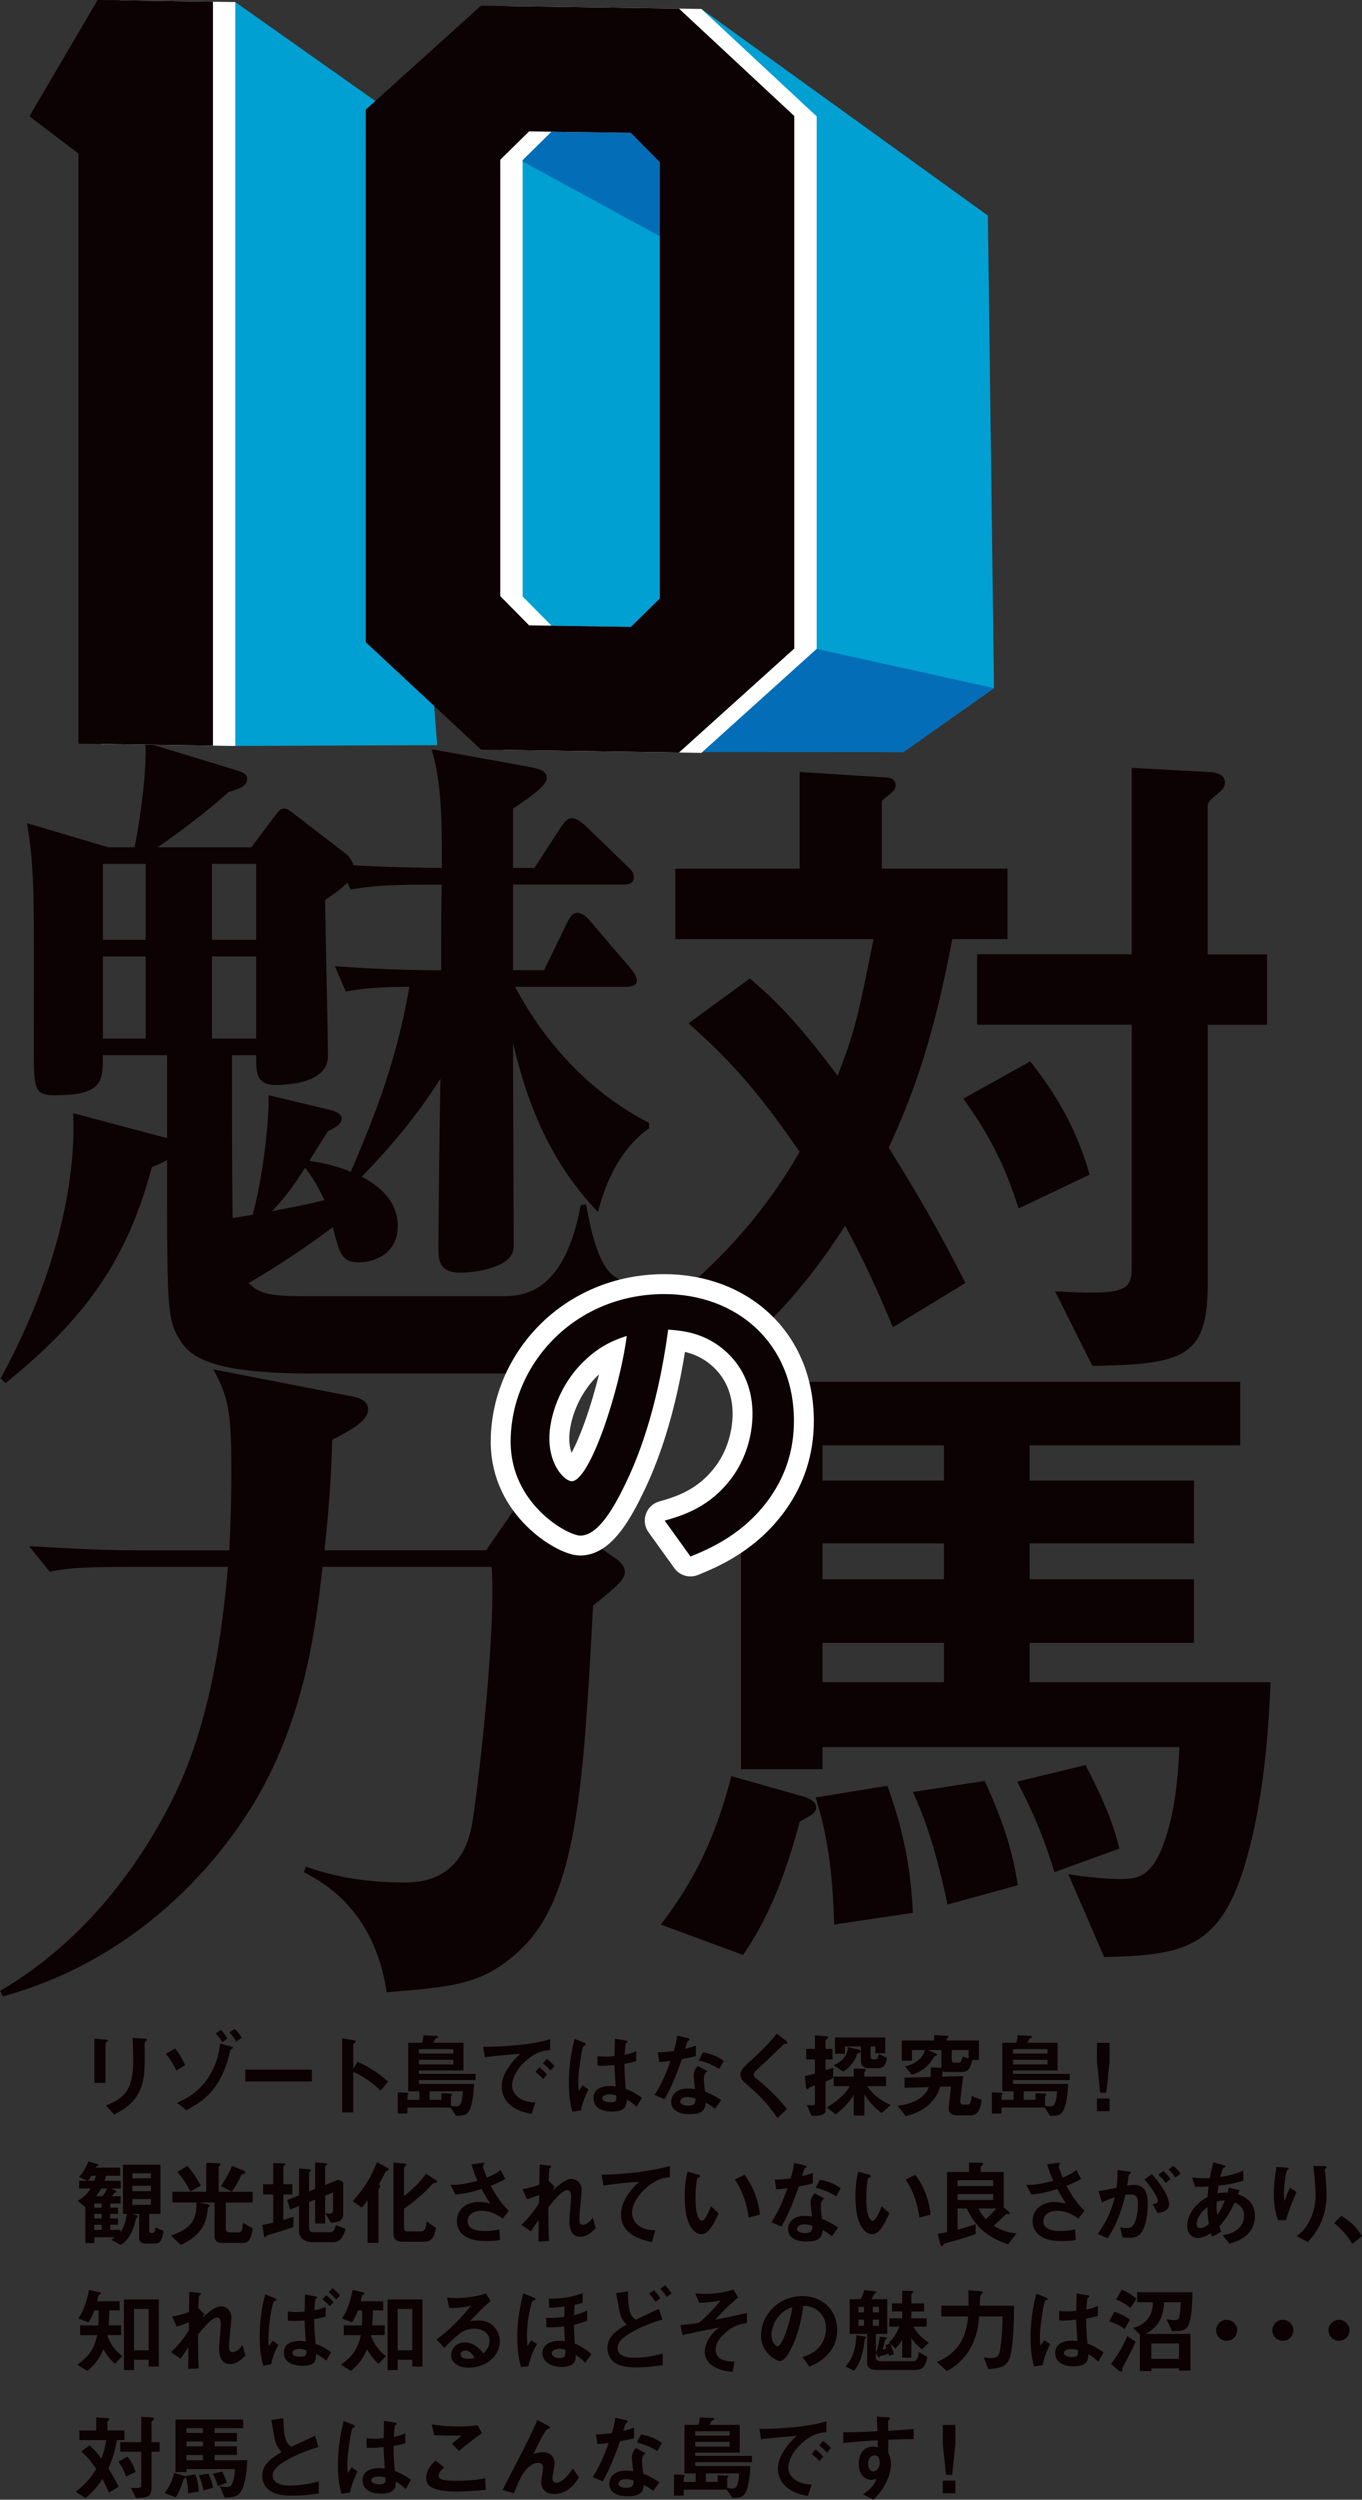
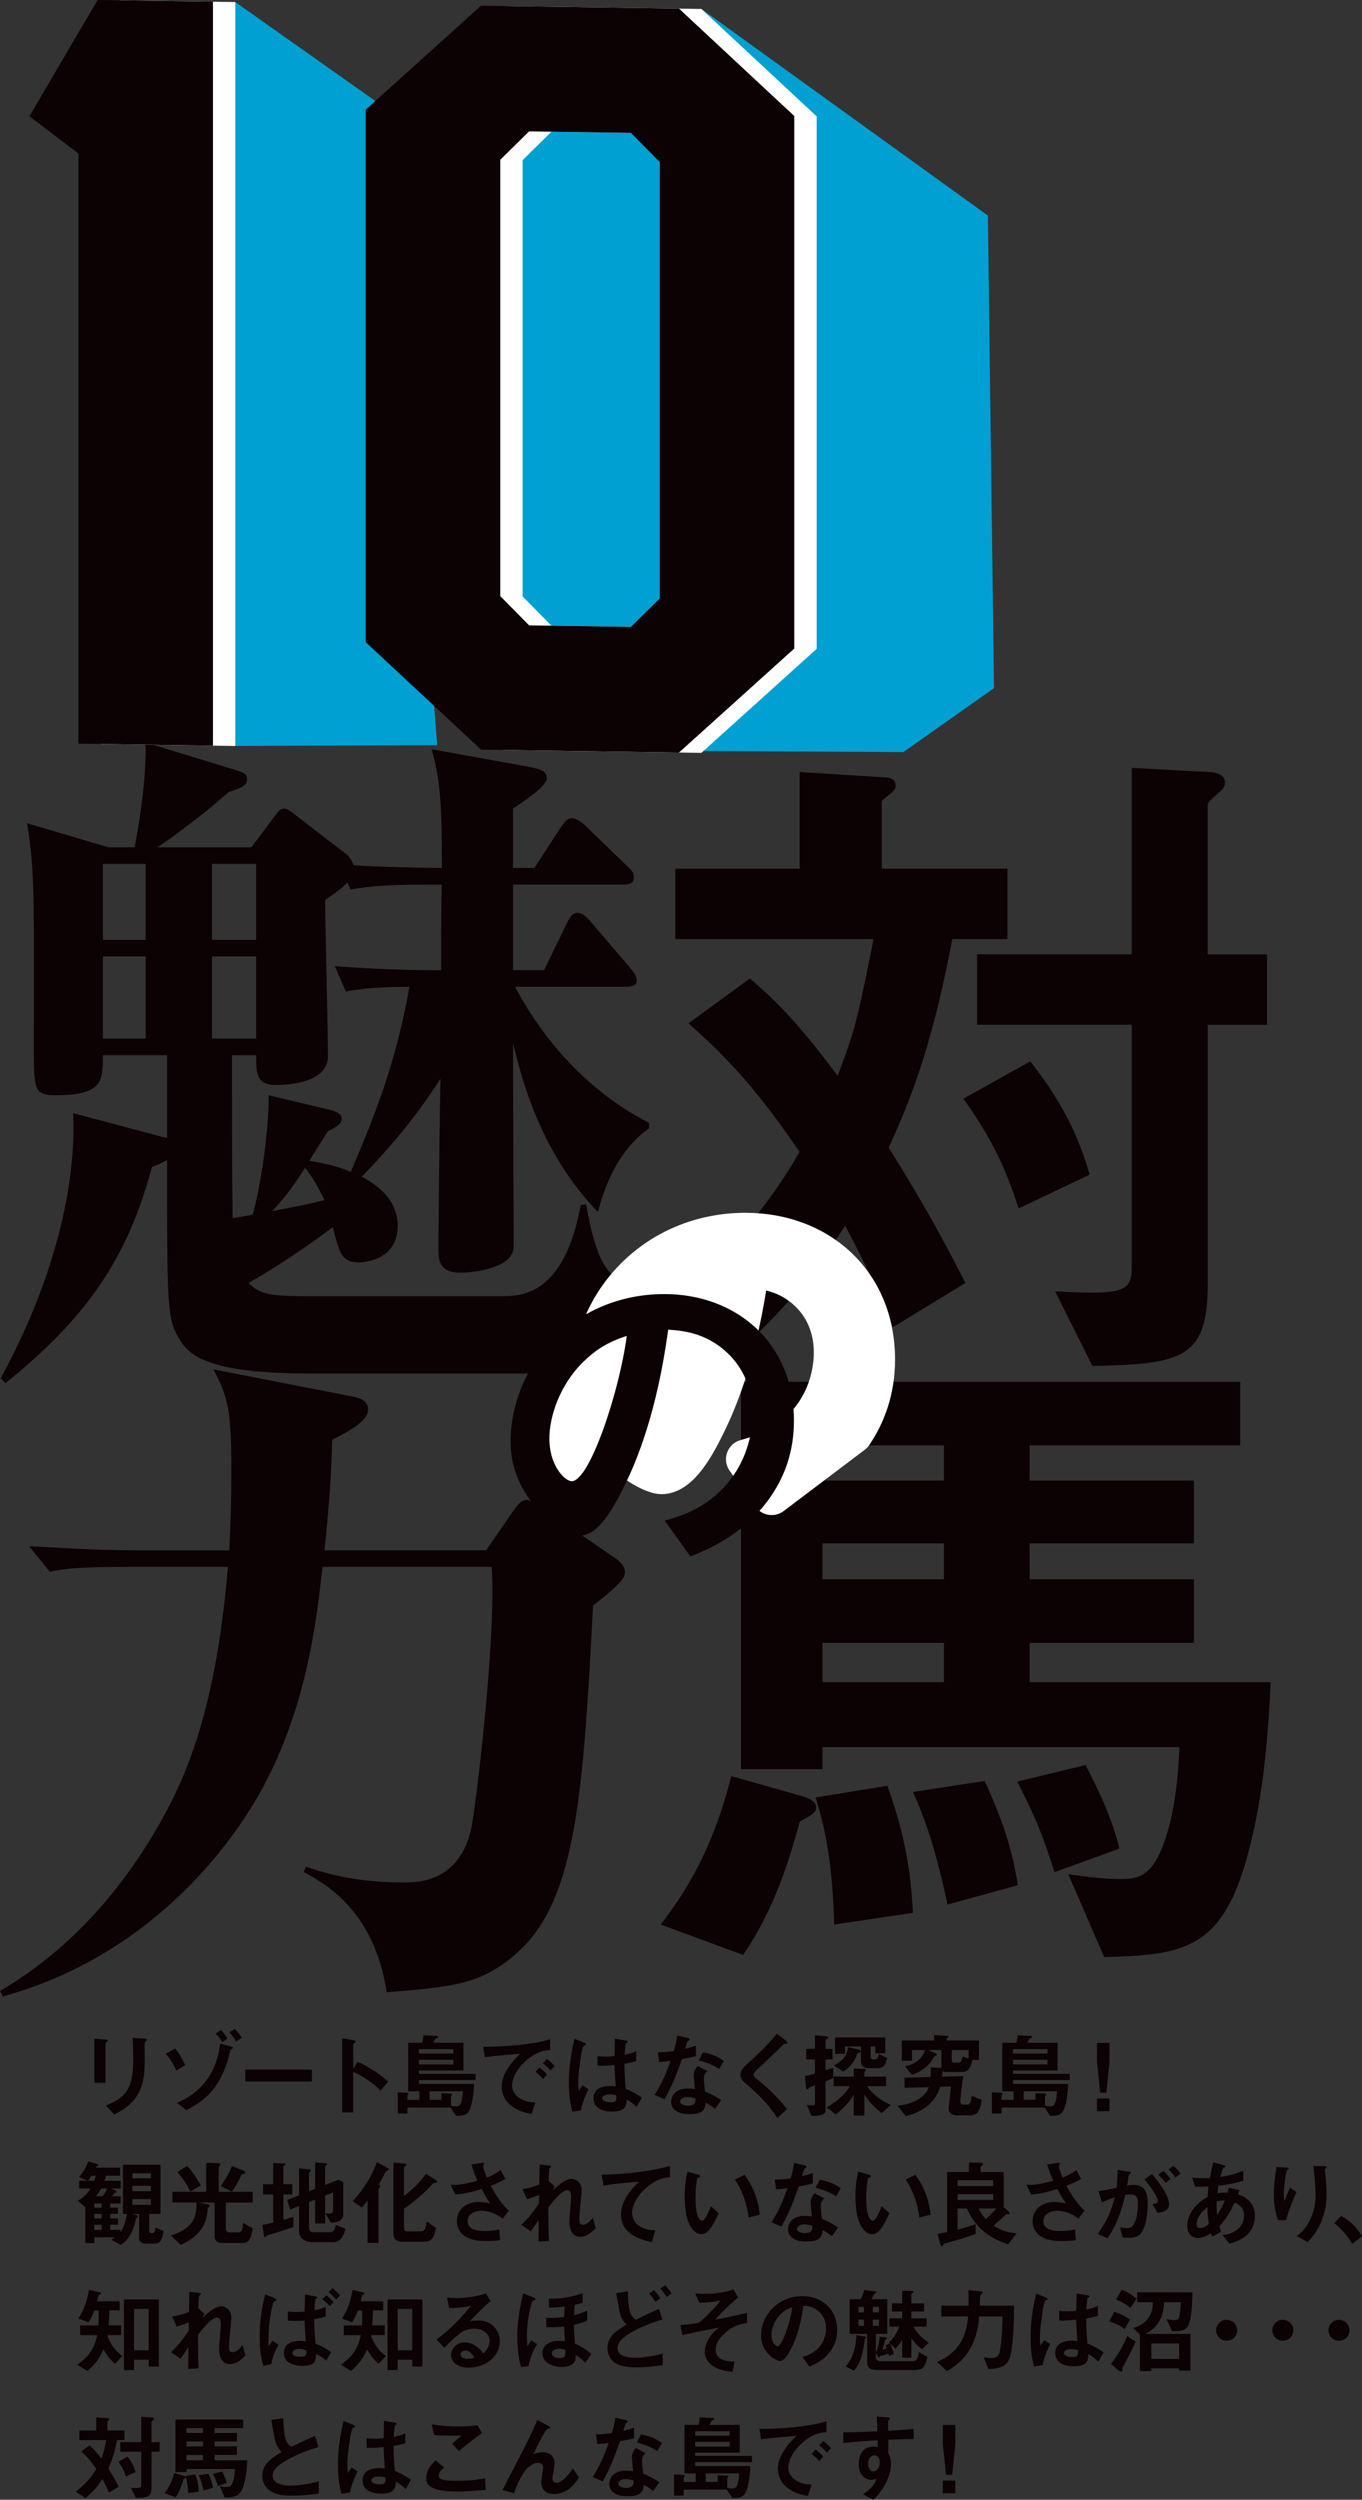
<svg xmlns="http://www.w3.org/2000/svg" id="_レイヤー_2" data-name="レイヤー 2" width="363.65" height="667.3" viewBox="0 0 363.65 667.3">
  <rect x="0" y="0" width="363.65" height="667.3" fill="#333333" stroke="none" />
  <defs>
    <style>.cls-2{fill:#fff}.cls-3{fill:#00a0d2}.cls-4{fill:#0c0103}.cls-5{fill:#036eb7}</style>
  </defs>
  <g id="TEXT">
    <path class="cls-3" d="M187.29 2.39l76.47 55.16 1.63 126.14-24.19 17.08-103.5-.53-14.28-162.33 63.87-35.52z" />
-     <path class="cls-5" d="M130.96 38.43l17.35-11.16 31.54.46 19.86 22.4 2.04 26.88-70.79-38.58z" />
    <path class="cls-3" d="M62.82.55l40.8 28.82 13.11 169.55-53.91.21L42.04 53.69 62.82.55z" />
    <path class="cls-4" d="M28.57 545.08c-.38.27-.4.3-.4.38v10.55H25.2v-11.8l2.97.25c.2.02.65.05.65.27 0 .12-.15.25-.25.35zm10.37-.18c-.33.32-.33.4-.33 1.1-.03.23.03 1.35.03 1.6 0 4.87-.05 6.85-.85 9.27-1.47 4.42-4.72 6.27-7.32 7.6l-2.17-2.42c5.12-2.02 7.27-4.4 7.27-11.95 0-.6-.05-4.07-.18-6.07l3.2.18c.12 0 .62.02.62.32 0 .08-.02.17-.27.38zm8.16 7.82c-1.3-2.65-2.07-3.57-2.85-4.47l2.5-1.4c.67.8 1.32 1.57 2.7 4.45l-2.35 1.42zm14.94-5.87s-.38.22-.42.3c-.1.07-.82 2.9-1 3.42-2.5 7.57-6.25 10.25-10.85 12.75l-2.52-1.97c1.85-.8 5.55-2.47 8.42-6.82 2.4-3.65 2.87-7.2 3.1-9l2.67.72c.52.15.75.2.75.4 0 .1-.08.15-.15.2zm-2.72-1.65c-.4-.85-1.12-1.72-1.72-2.32l1.37-1c.53.52 1.27 1.4 1.7 2.32l-1.35 1zm3.7-.22c-.47-.9-1.12-1.77-1.77-2.42l1.38-.92c.8.7 1.4 1.45 1.9 2.35l-1.5 1zm2.48 10.67v-3.17h17.77v3.17H65.5zm36.16 2.45c-1.85-1.72-4.35-3.75-7.35-5v10.8h-2.95v-19.79l3 .52c.08.02.6.1.6.4 0 .15-.65.55-.65.67v6.57l1.17-1.85c1.27.55 2.1.88 4.25 2.27 1.97 1.3 2.9 2.12 3.9 3l-1.97 2.4zm10.19-2.85v1.05h14.72c-.07 2.2-.45 5.75-1.37 7.27-.67 1.1-1.55 1.25-3.45 1.25l-1.47-2.22h-11.5v1.6h-2.58v-5.65l2.35.1c.15 0 .5.05.5.3 0 .1-.05.15-.12.23s-.15.12-.15.27v1.1h3.2v-2.27h-3v-12.97h3.72c.22-.65.33-1.4.38-2l3.32.17c.2 0 .57.05.57.25 0 .12-.15.23-.2.25-.08.05-.42.17-.5.23-.12.1-.5.92-.58 1.1h8.05v7.4h-11.9v.9h15.15v1.65h-15.15zm9.2-8.23h-9.2v1.17h9.2v-1.17zm0 2.83h-9.2v1.25h9.2v-1.25zm-6.37 8.42v2.27h3.17v-1.77l2.47.1c.15 0 .4.02.4.22 0 .1-.05.15-.1.2-.2.2-.22.25-.22.38v2.45c.27.08.8.17 1.32.17.62 0 1.12-.12 1.45-1.17.27-.9.38-1.87.4-2.85h-8.9zm25.1-7.55c-1.85 1.85-3.05 4.1-3.05 6 0 1.72 1.1 2.75 1.8 3.25 1.62 1.15 3.37 1.22 4.4 1.27l-.97 3.05c-1.33-.22-4.12-.75-6.15-2.77-1.2-1.17-1.85-2.8-1.85-4.5s.62-3.35 1.7-4.97c1.17-1.82 2.42-3 3.3-3.8-3.35.27-7.02.57-9.52.92l-.42-2.8c5.4.05 13.15-.55 17.87-2v2.9c-1.17.07-3.92.25-7.1 3.45zM145 555c-.55-.67-1.07-1.17-2.05-1.92l1.02-1.2c.83.62 1.45 1.15 2.07 1.92l-1.05 1.2zm2.02-2.28c-.65-.75-1.25-1.3-2.07-1.9l1.05-1.2c1.05.77 1.55 1.3 2.07 1.9l-1.05 1.2zm8.12 10.63l-2.3.38c-.75-2.5-.95-5.12-.95-7.75 0-3.95.55-7.87 1.52-11.7l2.42.95c.08.03.6.25.6.5 0 .05-.02.12-.1.17-.08.05-.4.18-.47.2-.18.12-.48 1.4-.55 1.7-.22 1.12-.92 5.82-.92 7.75 0 .27 0 1.6.12 2.62l1.03-1.5 1.57 1.07c-.55 1.17-1.7 3.6-1.97 5.6zm14.82-.93c-.9-.85-1.57-1.35-2.62-1.97-.05 1.92-.55 3.22-3.95 3.22-.72 0-4.92 0-4.92-3.6 0-2.25 1.97-3.22 4.4-3.22.5 0 1.02.05 1.52.1-.2-2.97-.28-4.02-.33-5.72-1.62.18-2.97.27-4.52.2l-.03-2.57c.45.07 1.08.15 2.25.15.95 0 1.62-.08 2.32-.15.05-1.88.05-2.15.1-4.62l2.8.45c.52.08.6.2.6.35 0 .12-.22.25-.47.4-.15.62-.23 1.72-.35 3.1.7-.15 2.15-.45 3.1-1.02v2.7c-1.02.35-2.32.55-3.12.7.02 2.7.08 3.9.35 6.7.97.4 2.05.82 4.3 2.35l-1.42 2.47zm-7.2-3.32c-1.17 0-1.97.43-1.97 1s.72 1.1 2.2 1.1c1.65 0 1.6-.57 1.55-1.87-.38-.07-1.03-.23-1.78-.23zm19.3-9.43c-2.02 5.85-3.32 8.35-4.62 10.72l-2.67-1.15c2-3.05 3.25-6.27 4.27-9.1-1.15.15-1.85.23-3.02.3l-.37-2.6c1.65-.02 2.7-.12 4.25-.32.43-1.5.73-2.6.9-4.12l2.72.6c.12.02.6.15.6.42 0 .25-.42.4-.58.55-.02.02-.5 1.62-.6 1.95 1.47-.38 2.22-.62 2.87-.85v2.8c-.85.22-1.62.42-3.75.8zm8.85 13.3c-.85-.7-1.5-1.12-2.47-1.65-.23 2-.98 3.05-4.25 3.05-1.6 0-3.02-.25-4.07-1.17-.4-.35-.92-1.07-.92-2.12 0-1.35.97-3.55 4.42-3.55.83 0 1.45.07 1.95.15-.05-.58-.35-3.12-.35-3.65 0-1.2.58-1.95 1.07-2.55l2.6 1.4c-.8.65-.95 1.27-.95 2 0 .52.05 1.62.32 3.47 1.65.65 2.72 1.27 4.3 2.27l-1.65 2.35zm-7.4-3.17c-1.3 0-1.9.7-1.9 1.2 0 .55.7 1.12 2.08 1.12 2.02 0 2-1.05 2-1.95-.45-.12-1.32-.38-2.17-.38zm8.52-7.5c-1.65-1-3-1.65-5.47-2.27l1.12-2.15c1.85.33 3.72.9 5.57 2.3l-1.22 2.12zm17.54-6.68c-.3.03-.38.1-1.02.75-.53.55-2.95 2.87-5.52 5.27-1.65 1.55-1.77 1.67-1.77 2.15 0 .37.15.65.42.87 3.22 2.65 5.65 4.82 8.45 8.35l-2.57 2.4c-2.95-4.4-5.4-6.6-8.62-9.37-1.07-.9-1.25-1.75-1.25-2.2 0-1.1.9-2.02 1.72-2.8 3.55-3.22 5.6-5.2 8-8.15l2.3 1.77c.05.05.53.42.53.67 0 .2-.08.2-.65.27zm12.87 9.15c-.28.12-1.7.72-2.02.88v7.67c0 1.25-1.28 1.52-3.75 1.52l-1.25-2.97c.65.1.95.15 1.57.15.42 0 .6-.1.6-.65v-4.75c-1.35.6-1.5.65-1.55.72-.23.25-.3.38-.45.38-.2 0-.35-.12-.42-.87l-.28-2.62c1.03-.25 1.72-.42 2.7-.67v-3.8h-2.33v-2.82h2.33v-3.6l2.6.2c.88.07.9.2.9.35s-.08.23-.3.4c-.23.12-.38.25-.38.5v2.15h1.87v2.82h-1.87v2.9c.9-.3 1.02-.32 2.07-.65l-.05 2.77zm12.97 9.3c-1.82-1.35-3.37-3-4.62-5v5.67h-2.85v-5.55c-1.3 2.27-3.32 4.1-4.8 5.25l-2.4-1.87c2.58-1.5 4.82-3.37 6.15-5.67h-4.3v-2.55h5.35v-2.15l2.5.07c.5.02.72.02.72.27 0 .18-.1.27-.17.38-.17.15-.2.17-.2.33v1.1h5.8v2.55h-5.07c1.55 2.17 3.17 3.55 6.3 5.02l-2.4 2.15zm-6.18-16c-.38.17-.4.25-.47.47-.92 2.82-3.32 4.3-3.62 4.45l-2.55-1.65c3.07-1.42 3.57-3.17 3.85-4.85l2.6.6c.55.12.75.23.75.5 0 .23-.07.25-.55.48zm5.18 4.03h-2.47c-1.9 0-2.07-1.32-2.07-2.05v-3.75h-4.27v1.97h-2.65v-4.37h13.42v4.2h-2.65v-1.8h-1.28v2.72c0 .55.33.72.75.72h.45c.42 0 .72-.05 1.02-1.45l2.2 1.1c-.5 2.12-1.05 2.7-2.45 2.7zm24.51 12.6h-3.27c-1.25 0-2.35-.47-2.35-1.85 0-.48.55-5.22.62-5.87l-2.92.07c-1 3.65-4.17 6.67-9.15 7.85l-2.2-2.77c5-.55 7.7-2.85 8.32-4.97l-6.45.17v-2.7l6.95-.17c.03-.43.08-1.2.05-2.57l2.83.12v-4.75h-3.55l2.05.92c.2.1.3.17.3.3 0 .07-.05.2-.12.25-.08.05-.55.2-.62.27-1.52 2.67-3.1 3.87-5.97 4.87l-1.8-2.27c1.07-.25 2.45-.57 3.8-1.85 1.07-1 1.32-1.82 1.55-2.5h-3.5v2.85h-2.72v-5.4h8.65v-1.45l3.35.2s.47.02.47.3c0 .08-.02.12-.08.18-.05.05-.45.3-.45.37v.4h8.67v5.2h-1.75c-.7 2.77-1.4 3.22-3.07 3.22h-3.97c-.3 0-.62-.05-.92-.25-.05.65-.08 1-.15 1.5l5.67-.17c-.5 3.5-.8 6.62-.8 6.75 0 .83.6.88.72.88h1.17c.83 0 .92-.7 1.17-2.32l2.67 1.07c-.48 2.75-1 4.12-3.2 4.12zm-.3-17.45h-4.5V550c0 .38.22.62.67.62h1.17c.6 0 .78-.57 1.1-1.62l1.55.5v-2.25zm11.86 8v1.05h14.72c-.07 2.2-.45 5.75-1.37 7.27-.67 1.1-1.55 1.25-3.45 1.25l-1.47-2.22h-11.5v1.6h-2.58v-5.65l2.35.1c.15 0 .5.05.5.3 0 .1-.05.15-.12.23s-.15.12-.15.27v1.1h3.2v-2.27h-3v-12.97h3.72c.22-.65.33-1.4.38-2l3.32.17c.2 0 .57.05.57.25 0 .12-.15.23-.2.25-.08.05-.42.17-.5.23-.12.1-.5.92-.58 1.1h8.05v7.4h-11.9v.9h15.15v1.65h-15.15zm9.2-8.23h-9.2v1.17h9.2v-1.17zm0 2.83h-9.2v1.25h9.2v-1.25zm-6.37 8.42v2.27h3.17v-1.77l2.47.1c.15 0 .4.02.4.22 0 .1-.05.15-.1.2-.2.2-.22.25-.22.38v2.45c.27.08.8.17 1.32.17.62 0 1.12-.12 1.45-1.17.27-.9.38-1.87.4-2.85h-8.9zm22.93-12.94v5.07l-.85 8.25h-1.65l-.85-8.25v-5.07h3.35zm0 14.87v3.37h-3.35v-3.37h3.35zM40.99 598.92h-2.07c-.77 0-1.77-.23-1.77-1.4V591h-1.82l1.02.3c.15.05.4.12.4.35 0 .12-.02.15-.4.55-.08.07-.05.07-.15.47-1.02 4.7-3.15 6.07-3.97 6.6l-2.52-1.38c.5-.3.75-.45 1-.65h-5.52v1.55h-2.4v-9.6l-2.05-1.7c1.47-.82 2.4-1.65 3.45-3.27h-3.05v-2.07h2.22l-2.27-1.02c1.15-1.25 1.95-2.65 2.5-4.15l2.37.7c.12.02.3.1.3.27 0 .12-.08.17-.25.25-.22.1-.3.15-.4.45h6.47v2.15h-3.77c-.17.67-.23.82-.4 1.35h4.32v2.07h-2.5l.97.45c.12.08.38.23.38.4 0 .15-.12.2-.28.25-.25.08-.3.12-.42.33-.12.17-.38.5-.5.62h2.32v1.95h-2.77v1.12h2.08v1.65h-2.08v1.22h2.1v1.67h-2.1v1.38h2.7v.65c1.27-1.65 1.67-4.42 1.75-4.92h-1.05v-13.12h10.02v13.12h-3v4.57c0 .35.22.55.5.55h.35c.38 0 .75-.15.75-1.47l2.2.88c-.4 3.4-1.55 3.4-2.65 3.4zM24.42 580.8c-.3.48-.55.88-.9 1.35h1.65c.25-.75.35-1.12.4-1.35h-1.15zm2.72 7.42h-1.97v1.12h1.97v-1.12zm0 2.78h-1.97v1.22h1.97V591zm0 2.9h-1.97v1.38h1.97v-1.38zm-.12-9.68c-.5.9-.92 1.47-1.4 2.05h1.7c.6-.65.97-1.3 1.27-2.05h-1.57zm13.29-4.05h-4.97v1.32h4.97v-1.32zm0 3.33h-4.97v1.42h4.97v-1.42zm0 3.55h-4.97v1.52h4.97v-1.52zm24.02 11.7h-5.02c-1.32 0-2.02-.57-2.02-1.82v-8.97h-4.27l2.38.47c.27.05.62.15.62.43 0 .2-.2.3-.55.47-.18 3.8-1.5 7.32-7.2 9.95l-2.62-2.5c5.62-1.95 6.82-4.3 6.82-8.82h-6.45v-2.87h9.05v-7.72l3.1.08c.2 0 .67.02.67.32 0 .1 0 .2-.2.38-.22.2-.25.3-.25.45v6.5h9.07v2.87h-7.17v7c0 .55.33.95.97.95h2.45c.97 0 1.1-1.12 1.17-2.52l2.62 1.45c-.62 2.95-.85 3.92-3.17 3.92zM50.81 585c-.77-1.57-1.75-3.2-3.45-5.17l2.6-1.65c1 1.05 2.05 2.4 3.65 5.27l-2.8 1.55zm14.27-4.7c-.5.1-.57.23-.72.45-.72 1.62-1.25 2.57-2.45 4.3l-2.92-1.47c.88-1.32 1.92-3 2.97-5.37l2.95 1.17c.2.08.58.3.58.58 0 .2-.12.27-.4.35zm13.25 14.2c-1.5.52-3.02 1.02-4.55 1.5-.25.08-1.45.4-1.7.48-.57.17-.8.25-.97.45-.15.17-.25.3-.38.3-.1 0-.2-.07-.2-.17l-.5-3.12c1-.18 2.1-.43 2.92-.62v-7.5h-2.7v-2.75h2.7v-5.67l2.95.15c.15 0 .3.07.3.22s-.2.25-.25.3c-.12.07-.3.17-.3.32v4.67h2.4v2.75h-2.4v6.77c1.42-.4 1.92-.55 2.72-.8l-.05 2.72zm10.58 4.05h-5.37c-2.05 0-3.7-.97-3.7-3.07v-6.6l-2.35.95-.8-2.55 3.15-1.22v-7.22l2.82.27c.15.03.3.08.3.25 0 .12-.08.23-.18.3-.17.15-.27.25-.27.37v4.95l1.62-.65v-7.07l2.9.22c.18.02.3.1.3.23 0 .1-.08.2-.15.27-.15.12-.38.27-.38.4v4.9l3.55-1.42 1.3.67v8.4c0 2.22-1.9 2.37-3.3 2.4l-1.5-2.52c.45.08.9.12 1.33.12.72 0 .75-.72.75-.9v-4.75l-2.12.85v7.42h-2.67v-6.37l-1.62.65v6.55c0 1.25.4 1.5 1.17 1.5h4.42c1.07 0 1.32-.95 1.55-1.92l2.62 1.02c-.45 1.42-1.12 3.57-3.37 3.57zm14.62-19.12c-.45.17-.5.2-.58.35-.5.95-.67 1.35-1.82 3.35.22.15.38.25.38.45 0 .12-.03.25-.12.4-.28.32-.33.4-.33.6v14.15h-2.92v-11.37c-.58.8-.9 1.23-1.55 1.95l-2.42-1.72c3.47-3.75 5.22-7.2 6.47-10.4l2.67 1.42c.18.1.48.27.48.5 0 .2-.17.3-.25.33zm12.97 3.27c-.1.03-.6.03-.72.05-.12.05-1.85 1.9-2.22 2.25-1.77 1.65-3.67 3.2-5.7 4.6v4.72c0 1.02.2 1.35 1.08 1.35h3.47c.92 0 1.25-.6 1.5-2.67l2.5 1.75c-.67 3.32-1.55 3.67-3.57 3.67h-5.37c-1.67 0-2.42-.7-2.42-2.37V577.3l2.65.23c.35.02.8.05.8.37 0 .15-.2.3-.25.35-.1.05-.38.25-.38.48v7.52c2.72-2.17 4.35-3.85 5.87-5.97l2.45 1.52c.1.07.53.32.53.57 0 .15-.1.27-.2.32zm17.75 9.57c-1.15-.8-3-2.1-5.72-2.1-2 0-3.67 1-3.67 2.7 0 1.92 1.67 2.7 4.6 2.7 1.7 0 3.12-.27 3.85-.42l.2 2.82c-1.3.25-2.62.27-3.95.27-1.45 0-4.85-.12-6.6-2.37-.25-.32-.97-1.27-.97-2.92 0-3.62 3.15-5.15 5.9-5.15.92 0 2.25.25 3.05.42-.92-1.27-1.47-2.2-2.35-3.87-3.22 1-4.97 1.32-7 1.47l-1.28-2.62c.95.05 1.48.05 1.97 0 .38-.02 2.17-.22 5.22-1.05-.65-1.5-1.12-2.67-1.62-4.37l2.52-.37c.17-.02.88-.18.88.15 0 .12-.33.62-.33.77 0 .07.25 1.07 1.05 2.97 1.82-.75 2.62-1.22 3.67-2l1.25 2.37c-.83.47-1.62.95-3.9 1.82 1.67 3.1 2.87 4.7 4.82 6.65l-1.6 2.12zm20.68 4.83c-2.9 0-2.9-3.47-2.9-4.1 0-.95.45-5.6.45-6.65 0-.65-.12-1.67-.98-1.67-1.42 0-3.35 2.4-5.1 4.55.03 3.47.03 6.07.17 9l-2.8.15.08-5.77c-.78 1.07-1.2 1.67-2.08 3.05l-2.6-1.75c1.7-1.55 3-3.12 4.75-5.75l.05-2.2c-1.33.47-2 .72-3.25 1.12l-1.23-2.7c2.05-.3 3.6-.85 4.5-1.2l.1-5.37 2.47.27c.4.05.62.07.62.3 0 .08-.38.4-.45.48-.12.2-.18 1.4-.25 3.3l1.6 1.52-.55 1.1c.97-.9 3.35-3.12 5.02-3.12 1.25 0 2.75 1.02 2.75 3 0 .45-.02.73-.35 4.07-.22 2.2-.25 3.02-.25 3.52 0 1.37.25 1.65.92 1.65s1.65-.45 2.67-1.9l.77 2.8c-1.15 1.22-2.52 2.3-4.17 2.3zm18.1-13.48c-2.2 1.77-4.27 4.55-4.27 7.05 0 .85.3 2.4 1.85 3.5 1.57 1.12 3.3 1.17 4.35 1.2l-.88 3.15c-2.02-.42-8.27-1.72-8.27-7.3 0-4.27 3.67-7.72 4.85-8.82-3.17.25-6.55.52-9.52 1.07l-.5-2.95c5.87-.05 13.35-.9 18.22-2.32v3c-1.08.1-3.1.23-5.82 2.42zm14.19 12.8c-.8 0-1.42-.42-1.85-.82-1.75-1.7-2.55-4.62-2.55-9.37 0-3.2.35-4.82.75-6.5l2.75.75c.18.05.58.17.58.47 0 .27-.3.38-.72.52-.28 1.38-.47 2.82-.47 5.57 0 4.87 1.2 5.77 1.7 5.77.9 0 1.92-2.65 2.4-3.85l2.07 1.85c-1.37 2.95-2.62 5.6-4.65 5.6zm12.67-4.45c-.72-5.2-2.38-8.15-3.67-10.15l2.57-1.25c1.2 1.7 3.42 4.85 4.1 10.62l-3 .77zm13.38-8.3c-2.02 5.85-3.32 8.35-4.62 10.72l-2.67-1.15c2-3.05 3.25-6.27 4.27-9.1-1.15.15-1.85.23-3.02.3l-.37-2.6c1.65-.02 2.7-.12 4.25-.32.43-1.5.73-2.6.9-4.12l2.72.6c.12.02.6.15.6.42 0 .25-.42.4-.58.55-.02.02-.5 1.62-.6 1.95 1.47-.38 2.22-.62 2.87-.85v2.8c-.85.22-1.62.42-3.75.8zm8.85 13.3c-.85-.7-1.5-1.12-2.47-1.65-.23 2-.98 3.05-4.25 3.05-1.6 0-3.02-.25-4.07-1.17-.4-.35-.92-1.07-.92-2.12 0-1.35.97-3.55 4.42-3.55.83 0 1.45.07 1.95.15-.05-.58-.35-3.12-.35-3.65 0-1.2.58-1.95 1.07-2.55l2.6 1.4c-.8.65-.95 1.27-.95 2 0 .52.05 1.62.32 3.47 1.65.65 2.72 1.27 4.3 2.27l-1.65 2.35zm-7.4-3.17c-1.3 0-1.9.7-1.9 1.2 0 .55.7 1.12 2.08 1.12 2.02 0 2-1.05 2-1.95-.45-.12-1.32-.38-2.17-.38zm8.52-7.5c-1.65-1-3-1.65-5.47-2.27l1.12-2.15c1.85.33 3.72.9 5.57 2.3l-1.22 2.12zm9.57 10.12c-.8 0-1.42-.42-1.85-.82-1.75-1.7-2.55-4.62-2.55-9.37 0-3.2.35-4.82.75-6.5l2.75.75c.18.05.58.17.58.47 0 .27-.3.38-.72.52-.28 1.38-.47 2.82-.47 5.57 0 4.87 1.2 5.77 1.7 5.77.9 0 1.92-2.65 2.4-3.85l2.07 1.85c-1.37 2.95-2.62 5.6-4.65 5.6zm12.67-4.45c-.72-5.2-2.38-8.15-3.67-10.15l2.57-1.25c1.2 1.7 3.42 4.85 4.1 10.62l-3 .77zm23.66 7.15c-5.87-2.07-8.65-4.7-11.02-9.57h-2.45v5.65c2.52-.67 3.72-1.07 4.82-1.45v2.62c-4.07 1.45-7.05 2.2-8.45 2.55-.17.42-.27.65-.57.65-.28 0-.4-.55-.45-.7l-.7-2.52c1.5-.3 1.9-.38 2.55-.52v-16.02h5.85v-2.52l2.92.05c.67 0 .83.1.83.33 0 .32-.42.57-.65.7v1.45h6.17v9.42l1.03.85s.52.45.52.7c0 .3-.33.3-.42.3-.15 0-.28 0-.5-.02-.92.88-1.4 1.35-3.3 3.07 2.25 1.42 3.87 1.82 6.12 2.05l-2.3 2.95zM265.17 582h-9.5v1.57h9.5V582zm0 3.72h-9.5v1.57h9.5v-1.57zm-3.88 3.83c.6 1.3 1.2 2.02 1.95 2.85 1.25-1.17 2.12-2.12 2.77-2.85h-4.72zm26.68 2.72c-1.15-.8-3-2.1-5.72-2.1-2 0-3.67 1-3.67 2.7 0 1.92 1.67 2.7 4.6 2.7 1.7 0 3.12-.27 3.85-.42l.2 2.82c-1.3.25-2.62.27-3.95.27-1.45 0-4.85-.12-6.6-2.37-.25-.32-.97-1.27-.97-2.92 0-3.62 3.15-5.15 5.9-5.15.92 0 2.25.25 3.05.42-.92-1.27-1.47-2.2-2.35-3.87-3.22 1-4.97 1.32-7 1.47l-1.28-2.62c.95.05 1.47.05 1.97 0 .38-.02 2.17-.22 5.22-1.05-.65-1.5-1.12-2.67-1.62-4.37l2.52-.37c.17-.02.88-.18.88.15 0 .12-.33.62-.33.77 0 .07.25 1.07 1.05 2.97 1.82-.75 2.62-1.22 3.67-2l1.25 2.37c-.83.47-1.62.95-3.9 1.82 1.67 3.1 2.87 4.7 4.82 6.65l-1.6 2.12zm16.44 4.13c-.53.52-1.35.98-2.85.98-.75 0-1.42-.05-1.87-.1l-.6-2.7c.45.1.98.2 1.7.2.77 0 1.27-.15 1.72-.7 1.12-1.4 1.32-4.55 1.32-5.75 0-1.92-.47-2.52-2.02-2.52-.55 0-1.05.07-1.35.12-1.27 5.12-2.47 8.12-4.75 11.57l-2.6-1.17c2.35-3.35 3.52-5.82 4.52-9.75-1.35.43-2.15.75-3.4 1.35l-.92-3c1.9-.3 2.75-.47 4.8-.92.2-1.6.28-2.65.25-4.75l3 .42c.33.05.6.17.6.38 0 .1-.03.12-.28.27q-.3.2-.35.52c-.12 1-.17 1.45-.38 2.57.4-.08 1.1-.17 1.82-.17 3.37 0 3.67 2.97 3.67 5.2 0 3.6-.88 6.82-2.05 7.95zm4.65-5.65l-1.32-2.37c.9-.12 1.42-.25 1.42-.85s-.95-2.67-3.6-5.75l2.02-1.4c1.15 1.37 4.55 5.4 4.55 8.05 0 1.9-2.15 2.2-3.07 2.32zm2.17-8c-.62-.9-1.2-1.52-1.97-2.2l1.35-1c.7.62 1.38 1.4 1.92 2.12l-1.3 1.07zm2.55-1.48c-.5-.82-1.1-1.52-1.78-2.15l1.3-.95c.67.55 1.33 1.25 1.95 2.1l-1.47 1zm14.47 17.68l-1.82-2.3c1.03-.12 2.82-.4 4.27-1.77.9-.85 1.45-2.07 1.45-3.45 0-2.4-1.8-3.15-2.5-3.45-1.25 2.62-2.2 4.25-4.07 6.3.17.6.22.7.47 1.5l-2.4 1.3c-.17-.38-.2-.45-.35-.92-.67.43-2.05 1.25-3.57 1.25s-2.75-1.23-2.75-3.25c0-1.7.92-5.2 5.45-7.7.05-.98.12-1.6.25-2.77-1.57.07-2.22.07-3.57.07l-.82-2.47c.9.1 2.92.25 4.75.17.3-1.77.53-2.7.92-4.22l2.6.7c.62.17.62.3.62.37 0 .23-.3.3-.58.38-.27.62-.47 1.35-.77 2.45 3.27-.55 4.67-1.07 6.12-1.67v2.67c-2.4.7-3.97 1.02-6.6 1.32-.15.92-.18 1.05-.3 2.05 1.08-.2 1.62-.22 2.72-.2.12-.5.2-.82.3-1.3l2.88.62-.4 1.15c2.8.95 4.5 2.8 4.5 5.75 0 5.5-5.07 6.92-6.8 7.42zm-5.87-9.8c-2.25 1.87-2.87 3.45-2.87 4.47s.5 1.17.92 1.17c.97 0 1.77-.65 2.32-1.07-.25-1.77-.33-2.82-.38-4.57zm2.47-1.43c-.05 1.87.05 2.8.12 3.6.97-1.47 1.47-2.47 2.05-3.87-.87-.02-1.35.02-2.17.27zm18.5 4.95h-2.12c-.8-2.17-1.12-4.5-1.12-6.8 0-3.07.47-5.97.7-7.4l2.72.15c.15 0 .53.05.53.3 0 .17-.25.27-.35.38-.52.42-.92 5.2-.92 6.7 0 .73.05 1 .18 1.55.32-.85.82-2.15 1.45-3.55l1.75 1.15c-1.08 2.45-2.08 4.95-2.8 7.52zm9.3.7c-1.17 2.67-2.6 4.17-3.5 5.12l-2.97-1.57c.9-.67 2.32-1.77 3.55-4.22 1.03-2.07 1.53-4.4 1.53-6.7 0-.27-.08-4.12-.62-7.77h3.02c.07 0 .52 0 .52.32 0 .23-.45.38-.45.6s.12 1.27.15 1.52c.15 1.75.3 3.6.3 5.25 0 1.5-.15 4.32-1.52 7.45zm5.45-1.85c2.1 1.22 4 2.8 5.55 5.42l-2.6 2.07c-1.3-2.17-2.87-3.97-4.82-5.55l1.87-1.95zM30.72 631.05c-1.42-1.32-2.25-2.42-3.12-3.9-1.02 2.4-2.05 3.8-4.25 5.77l-2.7-1.65c3.2-2.4 4.45-4.1 5.3-7.9H21.4v-2.6h4.85c.1-1.37.1-2.32.05-4h-1.12c-.45 1.2-.85 2.12-1.58 3.17l-2.67-1.02c1.02-1.6 2-3.4 2.85-7.65l2.77.67c.1.02.4.1.4.27 0 .15-.1.2-.25.27-.2.1-.33.17-.38.3-.17.4-.28 1.12-.4 1.55h6.02v2.42h-2.75c-.02 1.2-.05 2.32-.2 4h3.35v2.6h-3.6l-.05.22c.8 2.22 2.08 3.95 3.97 5.37l-1.95 2.07zm8.97.7v-1.82h-3.9v2.75h-2.7v-18.85h9.32v17.92h-2.72zm0-15.4h-3.9v11.05h3.9v-11.05zM61.4 631.1c-2.9 0-2.9-3.47-2.9-4.1 0-.95.45-5.6.45-6.65 0-.65-.12-1.67-.98-1.67-1.42 0-3.35 2.4-5.1 4.55.03 3.47.03 6.07.17 9l-2.8.15.08-5.77c-.78 1.07-1.2 1.67-2.08 3.05l-2.6-1.75c1.7-1.55 3-3.12 4.75-5.75l.05-2.2c-1.33.47-2 .72-3.25 1.12l-1.23-2.7c2.05-.3 3.6-.85 4.5-1.2l.1-5.37 2.47.27c.4.05.62.07.62.3 0 .08-.38.4-.45.48-.12.2-.18 1.4-.25 3.3l1.6 1.52-.55 1.1c.97-.9 3.35-3.12 5.02-3.12 1.25 0 2.75 1.02 2.75 3 0 .45-.02.73-.35 4.07-.22 2.2-.25 3.02-.25 3.52 0 1.37.25 1.65.92 1.65s1.65-.45 2.67-1.9l.77 2.8c-1.15 1.22-2.52 2.3-4.17 2.3zm11.39-6.25l1.57 1.1c-1.12 2.02-1.62 3.5-1.95 5.17l-2.1.42c-.85-2.82-.97-5.57-.97-7.67 0-5.75 1.02-9.65 1.47-11.4l2.4.97s.6.23.6.48c0 .17-.12.22-.47.35-.3.12-.4.5-.55 1.05-1.08 4.2-1.12 8.8-1.12 9.32 0 .88.05 1.22.1 1.65l1.03-1.45zm14.17-6.48c-1.02.35-2 .55-3.07.7.03 2.52.08 3.5.38 6.6 1.85.72 2.87 1.32 4.12 2.27l-1.3 2.25c-.7-.65-1.35-1.17-2.7-1.77-.05 2.1-.45 3.12-3.57 3.12-.72 0-5.02 0-5.02-3.47 0-2.35 1.95-3.17 4.17-3.17.58 0 1.1.08 1.67.2-.23-3.4-.25-3.85-.3-5.65-.53.05-1.2.1-2.27.1-.75 0-1.58-.02-2.2-.05l-.02-2.47c1.32.17 2.1.17 2.32.17.8 0 1.65-.07 2.17-.12.02-1.22.07-3.42.1-4.57l2.67.48c.55.1.57.2.57.35 0 .05 0 .1-.05.15-.05.02-.27.15-.33.2-.15.12-.17.4-.35 3 .8-.12 1.45-.25 3-.85v2.55zm-7.02 8.68c-1.15 0-1.87.45-1.87 1.05s.62 1.02 2.1 1.02c1.7 0 1.67-.55 1.62-1.7-.87-.33-1.5-.38-1.85-.38zm8.07-11.43c-.42-.5-1.15-1.25-1.92-1.8l1.02-1.1c.72.55 1.4 1.17 1.95 1.85l-1.05 1.05zm1.75-1.79c-.75-.85-1.47-1.55-2-1.95l1.03-1.07c.72.55 1.42 1.22 2.02 1.97l-1.05 1.05zm11.34 17.22c-1.42-1.32-2.25-2.42-3.12-3.9-1.02 2.4-2.05 3.8-4.25 5.77l-2.7-1.65c3.2-2.4 4.45-4.1 5.3-7.9h-4.55v-2.6h4.85c.1-1.37.1-2.32.05-4h-1.12c-.45 1.2-.85 2.12-1.58 3.17l-2.67-1.02c1.02-1.6 2-3.4 2.85-7.65l2.77.67c.1.02.4.1.4.27 0 .15-.1.2-.25.27-.2.1-.33.17-.38.3-.17.4-.28 1.12-.4 1.55h6.02v2.42h-2.75c-.02 1.2-.05 2.32-.2 4h3.35v2.6h-3.6l-.05.22c.8 2.22 2.08 3.95 3.97 5.37l-1.95 2.07zm8.98.7v-1.82h-3.9v2.75h-2.7v-18.85h9.32v17.92h-2.72zm0-15.4h-3.9v11.05h3.9v-11.05zm15.09 15.7c-3.12 0-4.72-1.57-4.72-3.42 0-1.42 1.22-3.32 3.67-3.32 2.6 0 4.22 2.05 4.92 2.92.55-.5 1.65-1.55 1.65-3.32 0-2.47-2.42-3.27-4.05-3.27-1.07 0-2.25.3-2.85.62-1.55.82-3.75 3.05-5.15 4.47l-2.1-2.2c2.6-1.95 5.25-4.17 9.25-9.02-1.5.35-2.87.6-5.85.62l-.58-2.8c.6.05 2.02.15 2.8.15.95 0 5.2-.32 7.57-1.25l1.3 2.02c-1.5 1.25-1.92 1.65-5.55 5.35.82-.12 2.05-.15 2.42-.15 3.4 0 5.55 2.77 5.55 5.52 0 4.15-3.9 7.07-8.3 7.07zm-.95-4.55c-1.03 0-1.25.73-1.25 1.05 0 .88 1.15 1.12 2.05 1.12.8 0 1.35-.15 1.7-.23-.33-.57-1.08-1.95-2.5-1.95zm14.93 4.42c-.78-2.45-1.03-5.65-1.03-8.25 0-4.22.65-7.35 1.55-11.45l2.7 1.05c.3.12.6.22.6.45 0 .1-.07.23-.2.27-.08.02-.33.1-.48.15-.38.2-1.6 5-1.6 9.22 0 .97.05 2.02.15 2.97.22-.38.62-1 1.02-1.57l1.55.97c-.95 1.57-1.75 3.3-2.32 5.92l-1.95.25zm17.6-12.42c-1.15.52-2.17.8-3.52 1.1.05 1.47.1 2.62.25 5.02a15.7 15.7 0 014.42 2.8l-1.67 2.32c-.9-1-1.67-1.55-2.55-2.12.07 1.02.22 3.22-3.75 3.22-3.15 0-5.12-1.72-5.12-3.65 0-1.45 1.05-3.3 4.47-3.3.67 0 1.17.05 1.55.1-.17-2.85-.17-3.3-.2-3.97-1.35.17-2.65.3-4.75.23l-.05-2.52c1.92.07 3.12-.03 4.8-.25.03-.98.05-1.75.15-2.77-2.45.32-3.45.3-4.17.3l-.05-2.4c3.75.08 6.47-.52 9-1.47v2.62c-1.17.3-1.65.4-2.07.5-.12.77-.17 1.42-.23 2.77 1.85-.45 2.62-.8 3.5-1.22v2.7zm-7.43 7.5c-1.02 0-2 .52-2 1.15 0 .5.5 1.35 2.07 1.35s1.6-.72 1.55-2.22c-.25-.08-.83-.27-1.62-.27zm20.73 4.97c-1.45 0-3.72-.1-5.3-.9-1.82-.9-2.55-2.72-2.55-4.25 0-3.22 2.58-4.8 5.12-6.3a5.634 5.634 0 01-1.52-2.07c-.35-.85-1.05-5.07-1.27-6.3l3.15-.47c0 1.37.03 4.45.7 5.97.45 1 .97 1.32 1.4 1.6 1.47-.73 3.35-1.65 6.17-2.9l.92 2.87c-3.42.88-7.2 2.65-9.1 3.9-1.62 1.05-2.87 2.15-2.87 3.65 0 2.02 1.97 2.62 4.57 2.62s5.02-.48 7.47-1.1v3.07c-1.42.2-4 .6-6.9.6zm4.97-17.49c-.5-.75-1.1-1.57-1.7-2.17l1.27-.97c.52.52 1.2 1.32 1.72 2.17l-1.3.98zm2.98-1.33c-.5-.8-1.15-1.62-1.7-2.2l1.3-.87c.53.52 1.2 1.35 1.72 2.17l-1.32.9zm15.09 10.12c-1.2 1.2-2 2.47-2 4 0 3.05 3.5 3.12 5.02 3.15l-.5 2.72c-1.35-.12-3.52-.33-5.42-1.67-1.35-.97-2.02-2.25-2.02-3.67 0-.38.08-3.67 3.85-6.47-2.95.57-6.25 1.2-8.82 1.8-.33.07-.57.12-1 .25l-.52-2.72c.88-.08 4.32-.35 4.92-.65.77-.4 4-3.57 5.8-5.92-2.8.57-4.55.62-5.7.62l-1.07-2.5c.8.05 1.62.12 2.77.12 2.5 0 5-.35 7.4-1.15l1.28 2.1c-1.08.87-4.27 3.82-6.1 5.92.5-.1 1.55-.25 2.95-.55.88-.17 4.7-1.05 5.5-1.22v2.7c-1.9.33-3.9.67-6.32 3.15zm28.83 4.08c-1.88 2.77-4.47 3.85-5.82 4.4l-1.85-2.57c1.12-.32 2.97-.85 4.5-2.67 1.52-1.8 1.8-3.87 1.8-4.97 0-1.38-.4-3.05-1.8-4.37-1.57-1.5-3.32-1.6-4.25-1.67-.8 5.95-2.27 9.45-3.1 11.12-.75 1.55-1.9 3.65-3.2 3.65-.9 0-5-2.25-5-6.72 0-5.55 4.57-10.6 11.02-10.6 5.2 0 9.3 3.52 9.3 9.1 0 2.2-.68 3.95-1.6 5.32zm-13.44-9.63c-1.77 1.7-2.5 4.02-2.5 5.55 0 2.02 1.15 3.07 1.6 3.07 1.3 0 3.45-6.52 3.95-10.42-.73.25-1.85.62-3.05 1.8zm22.65 6.45c-.2.12-.22.12-.25.25-.05.55-.15 1.42-.4 2.7-.42 2.1-1.05 4.17-2.5 5.72l-2.25-1.15c1.85-1.77 2.8-4.82 2.9-8.3l2.15.3c.28.05.47.1.47.27 0 .12-.08.17-.12.2zm15.67 7.38c-.53.87-1.3 1.12-2.85 1.12h-9.57c-2.07 0-2.85-.55-2.85-2.12v-7.52h-4.67v-9.27h3c.22-.42.6-1.4.9-2.42l2.67.3c.2.03.55.05.55.33 0 .05-.03.07-.08.12-.05.07-.45.22-.5.3-.02.02-.65 1.22-.72 1.37h4.22v9.27h-3.05v4.7l.2-.05c.35-.98.7-2.8.82-3.92l1.42.18c.12.02.5.05.5.27 0 .07-.02.07-.22.2-.23.12-.25.25-.28.35-.27 1.15-.6 2.22-.67 2.52.58-.18.67-.2 1.1-.38-.2-.55-.22-.6-.32-.8l1.2-.55c.3.6.78 1.75 1.05 2.87l-1.27.48a6.74 6.74 0 00-.17-.6c-.45.18-1.47.48-2.1.6-.1.02-.15.02-.2.17-.1.23-.12.3-.17.3-.12 0-.2-.15-.3-.3l-.58-.9v1.17c0 .67.62 1 1.3 1h8.17c1.1 0 1.7-.12 2-2.47l2.27 1.3c-.12.77-.4 1.72-.8 2.37zm-16.12-15.73h-1.47v1.47h1.47v-1.47zm0 3.38h-1.47v1.67h1.47v-1.67zm4-3.38h-1.65v1.47h1.65v-1.47zm0 3.38h-1.65v1.67h1.65v-1.67zm11.5 7.92c-1.08-.75-2.17-1.92-2.85-3v5.25h-2.45v-4.82c-.45.88-1.15 1.77-1.8 2.4l-1.72-1.67c1.08-.92 2.07-2.32 2.75-4.2h-2.65v-2.22h3.42v-1.82h-2.72v-2.15h2.72v-3.4l2.3.08c.7.02.7.12.7.22 0 .12-.05.18-.25.33-.2.12-.3.2-.3.27v2.5h3.4v2.15h-3.4v1.82h4.07v2.22h-3.5c.67 1.47 2.37 3.22 4.1 4.3l-1.82 1.75zm24.02-.82c-.55 4.8-1.58 5.85-6.3 6.12l-1.27-3.12c.52.07 1.4.17 2 .17 1.95 0 2.22-.9 2.45-2.6.55-3.97.57-6.72.6-8.5h-6.27c-.25 4.95-2.2 11.15-8.6 14.57l-2.65-2.42c7.1-2.97 7.95-8.65 8.35-12.15h-7.17v-2.87h7.25c.02-2.2 0-3.27-.05-4.12l2.75.22c.67.05 1.05.1 1.05.38 0 .05 0 .12-.08.2-.08.1-.45.47-.5.57-.12.27-.15 2.25-.15 2.75h9.12c-.02 3.2-.02 6.57-.52 10.8zm8.21 5.05l-2.3.38c-.75-2.5-.95-5.12-.95-7.75 0-3.95.55-7.87 1.52-11.7l2.42.95c.08.03.6.25.6.5 0 .05-.02.12-.1.17-.08.05-.4.18-.47.2-.18.12-.48 1.4-.55 1.7-.22 1.12-.92 5.82-.92 7.75 0 .27 0 1.6.12 2.62l1.03-1.5 1.57 1.07c-.55 1.17-1.7 3.6-1.97 5.6zm14.82-.93c-.9-.85-1.57-1.35-2.62-1.97-.05 1.92-.55 3.22-3.95 3.22-.72 0-4.92 0-4.92-3.6 0-2.25 1.97-3.22 4.4-3.22.5 0 1.02.05 1.52.1-.2-2.97-.28-4.02-.33-5.72-1.62.18-2.97.27-4.52.2l-.03-2.57c.45.07 1.08.15 2.25.15.95 0 1.62-.08 2.32-.15.05-1.88.05-2.15.1-4.62l2.8.45c.52.08.6.2.6.35 0 .12-.22.25-.47.4-.15.62-.23 1.72-.35 3.1.7-.15 2.15-.45 3.1-1.02v2.7c-1.02.35-2.32.55-3.12.7.02 2.7.08 3.9.35 6.7.97.4 2.05.82 4.3 2.35l-1.42 2.47zm-7.2-3.32c-1.17 0-1.97.43-1.97 1s.72 1.1 2.2 1.1c1.65 0 1.6-.57 1.55-1.87-.38-.07-1.03-.23-1.78-.23zm14.25-5.35c-1.5-1.2-3.2-1.77-4.15-2.07l1.4-2.57c.95.33 2.75 1 4.17 2.12l-1.42 2.52zm-.37 9.9c-.17.32-.22.4-.25.67-.02.6-.02.75-.35.75-.2 0-.55-.2-.65-.27l-2.02-1.77c1.45-1.85 3.12-4.37 4.32-7.42l2.25 1.5c-.78 1.75-2 4.27-3.3 6.55zm1.9-15.55c-1.22-1.05-2.45-1.7-3.8-2.27l1.5-2.62c1.67.75 2.62 1.35 3.95 2.42l-1.65 2.47zm15.72 4.05c-.72 2.12-2.07 2.12-4.6 2.15l-1.45-3.2c.65.1 1.58.25 2.17.25.83 0 1.17-.27 1.32-1.42.23-1.7.28-2.8.3-3.35h-4.45c-.15 1.65-.28 3.45-1.47 5.35-1.05 1.65-2.27 2.4-3.5 3.1h12v9.8h-3.05v-.6h-7.4v.72h-3.05v-9.77l-1.82-1.72c1.02-.3 3.35-.97 4.62-3.6.7-1.45.65-2.7.62-3.27h-4.15v-2.67h14.75c0 1.77-.08 5.95-.85 8.25zm-2.73 5.42h-7.4v4.12h7.4v-4.12zm12.71-.7c-1.55 0-2.8-1.25-2.8-2.8s1.28-2.8 2.8-2.8 2.8 1.25 2.8 2.8-1.25 2.8-2.8 2.8zm15 0c-1.55 0-2.8-1.25-2.8-2.8s1.28-2.8 2.8-2.8 2.8 1.25 2.8 2.8-1.25 2.8-2.8 2.8zm15 0c-1.55 0-2.8-1.25-2.8-2.8s1.28-2.8 2.8-2.8 2.8 1.25 2.8 2.8-1.25 2.8-2.8 2.8zm-326.29 26.5c-.77 4.12-1.62 6.05-2.3 7.55.77 1.25 1.62 2.62 2.77 4.9l-2.62 1.6c-.6-1.45-1.05-2.4-1.72-3.67-.9 1.38-2.05 3.02-4.52 5.12l-2.6-1.7c1.82-1.5 3.77-3.15 5.47-6.1-1.35-1.95-2.32-3.15-4.02-4.65l2.22-1.62c.92.8 1.7 1.55 3.17 3.52.62-1.62.72-2.07 1.3-4.95H21.2v-2.55h4.5v-3.5l3.15.2c.12 0 .33.07.33.27 0 .25-.23.3-.5.57v2.45h4.55v2.55h-2zm2.4 9.75c-.4-1.27-.92-2.5-2-3.97l2.42-1.35c.92 1.17 1.67 2.42 2.15 4.1l-2.57 1.23zm6.84-6.65v9.35c0 2.65-.8 2.95-4.17 3l-1.35-2.7c2.57.15 2.77-.02 2.77-.9v-8.75h-5.6v-2.55h5.6v-6.75l2.8.15c.2 0 .58.08.58.38 0 .15-.08.25-.23.38-.35.3-.4.35-.4.5v5.35h2.15v2.55h-2.15zm8.51 7.35c-.45 1.7-1.05 3.37-2.05 4.82l-2.97-1.1c.82-1.1 1.85-2.6 2.55-5.37l2.65.75c.15.05.42.17.42.38s-.15.27-.6.52zm16.19 1.28c-.92 3.37-2.35 3.55-5.17 3.62l-1.3-3c.8.12 1.45.17 1.9.17.65 0 1.22-.07 1.7-1.72.35-1.2.4-2.55.43-3.05H49.8v.8h-2.95V645.9h18.07v2.3H57.3v1.27h5.95v2.27H57.3v1.3h5.95v2.3H57.3v1.42h8.72c-.05 1.05-.15 3.82-.85 6.32zm-14.94 2.45c-.05-1.67-.2-3.12-.67-4.6l2.6-.42c.65 1.8.85 3.15.92 4.6l-2.85.42zm3.97-17.35h-4.4v1.27h4.4v-1.27zm0 3.55h-4.4v1.3h4.4v-1.3zm0 3.6h-4.4v1.42h4.4v-1.42zm.13 9.47c-.47-2.32-1-3.52-1.25-4.07l2.6-.4c.88 1.9 1.08 3 1.2 3.77l-2.55.7zm3.87-1.17c-.4-1.27-.72-2.07-1.35-3.27l2.47-.6c.38.72.95 1.85 1.22 3.02l-2.35.85zm19.89 2.55c-2.95 0-4.25-.35-5.5-1-1.8-.95-2.55-2.7-2.55-4.27 0-3.12 2.42-4.72 5.17-6.35-.7-.75-1.17-1.55-1.47-2.25-.35-.83-.47-1.55-1.27-6.32l3.2-.47c.02 1.4.05 4.05.72 5.92.35.95.88 1.35 1.45 1.7 2.88-1.35 3.2-1.5 6.27-2.95l.92 3.05c-3.95 1.07-7.65 2.92-9.25 3.95-1.12.7-2.97 1.97-2.97 3.65 0 1.8 1.97 2.67 4.6 2.67s5.2-.5 7.72-1.12v3.2c-1.5.23-3.92.6-7.05.6zm15.41-.85l-2.3.38c-.75-2.5-.95-5.12-.95-7.75 0-3.95.55-7.87 1.52-11.7l2.42.95c.08.03.6.25.6.5 0 .05-.02.12-.1.17-.08.05-.4.18-.47.2-.18.12-.48 1.4-.55 1.7-.22 1.12-.92 5.82-.92 7.75 0 .27 0 1.6.12 2.62l1.03-1.5 1.57 1.07c-.55 1.17-1.7 3.6-1.97 5.6zm14.82-.93c-.9-.85-1.57-1.35-2.62-1.97-.05 1.92-.55 3.22-3.95 3.22-.72 0-4.92 0-4.92-3.6 0-2.25 1.97-3.22 4.4-3.22.5 0 1.02.05 1.52.1-.2-2.97-.28-4.02-.33-5.72-1.62.18-2.97.27-4.52.2l-.03-2.57c.45.07 1.08.15 2.25.15.95 0 1.62-.08 2.32-.15.05-1.88.05-2.15.1-4.62l2.8.45c.52.08.6.2.6.35 0 .12-.22.25-.47.4-.15.62-.23 1.72-.35 3.1.7-.15 2.15-.45 3.1-1.02v2.7c-1.02.35-2.32.55-3.12.7.02 2.7.08 3.9.35 6.7.97.4 2.05.82 4.3 2.35l-1.42 2.47zm-7.2-3.32c-1.17 0-1.97.43-1.97 1s.72 1.1 2.2 1.1c1.65 0 1.6-.57 1.55-1.87-.38-.07-1.03-.23-1.78-.23zm20.76 4c-2.22 0-5.8-.2-7.25-1.57-.4-.35-.82-.9-.82-1.95 0-2.22 1.32-3.62 2.5-4.77l2.3 1.87c-.62.52-1.47 1.3-1.47 2.15 0 .48.2.67.35.8.7.6 3.15.6 4.25.6 4.3 0 5.92-.3 7.8-.67l.15 3.1c-2.2.2-4.9.45-7.8.45zm.65-10.8l-1.82-1.97 2.55-2.15c-4.15 0-5.85-.03-7.32-.15l-.67-2.87c2.22.38 4.47.57 6.75.57 1.83 0 3.67-.05 5.5-.3l1.17 2.1c-2.2 1.5-4.77 3.62-6.15 4.77zm25.41 11.47c-3.42 0-3.42-2.92-3.42-3.07 0-.62.5-3.52.5-3.92 0-.9-.55-1.32-1.3-1.32-1.37 0-2.62 1.07-3.32 1.87-.38.4-1.7 2.22-3.15 6.25l-3.07-.88c6.02-11.65 6.65-12.87 7.77-15.27.85-1.82 1.2-2.62 1.52-3.42l2.82 1.5c.15.08.6.3.6.55 0 .1-.1.2-.2.22-.08.02-.47.1-.55.15-.38.12-2.12 3.12-3.67 6.7 1.27-.5 2.32-.52 2.5-.52 2.2 0 3.12 1.47 3.12 3.02 0 .58-.58 3.32-.58 3.95 0 .88.4 1.17 1.03 1.17 1.72 0 3.5-2.45 4.42-3.8l1.62 2.4c-.92 1.42-2.9 4.42-6.65 4.42zm17.61-14.1c-2.02 5.85-3.32 8.35-4.62 10.72l-2.67-1.15c2-3.05 3.25-6.27 4.27-9.1-1.15.15-1.85.23-3.02.3l-.37-2.6c1.65-.02 2.7-.12 4.25-.32.42-1.5.72-2.6.9-4.12l2.72.6c.12.02.6.15.6.42 0 .25-.42.4-.58.55-.02.02-.5 1.62-.6 1.95 1.47-.38 2.22-.62 2.87-.85v2.8c-.85.22-1.62.42-3.75.8zm8.85 13.3c-.85-.7-1.5-1.12-2.47-1.65-.23 2-.98 3.05-4.25 3.05-1.6 0-3.02-.25-4.07-1.17-.4-.35-.92-1.07-.92-2.12 0-1.35.97-3.55 4.42-3.55.83 0 1.45.07 1.95.15-.05-.58-.35-3.12-.35-3.65 0-1.2.58-1.95 1.08-2.55l2.6 1.4c-.8.65-.95 1.27-.95 2 0 .52.05 1.62.32 3.47 1.65.65 2.72 1.27 4.3 2.27l-1.65 2.35zm-7.4-3.17c-1.3 0-1.9.7-1.9 1.2 0 .55.7 1.12 2.08 1.12 2.02 0 2-1.05 2-1.95-.45-.12-1.32-.38-2.17-.38zm8.52-7.5c-1.65-1-3-1.65-5.47-2.27l1.12-2.15c1.85.33 3.72.9 5.57 2.3l-1.22 2.12zm10.11 2.95v1.05h14.72c-.07 2.2-.45 5.75-1.37 7.27-.67 1.1-1.55 1.25-3.45 1.25l-1.47-2.22h-11.5v1.6h-2.58v-5.65l2.35.1c.15 0 .5.05.5.3 0 .1-.05.15-.12.23s-.15.12-.15.27v1.1h3.2v-2.27h-3v-12.97h3.72c.22-.65.33-1.4.38-2l3.32.17c.2 0 .57.05.57.25 0 .12-.15.23-.2.25-.08.05-.42.17-.5.23-.12.1-.5.92-.58 1.1h8.05v7.4h-11.9v.9h15.15v1.65h-15.15zm9.2-8.23h-9.2v1.17h9.2v-1.17zm0 2.83h-9.2v1.25h9.2v-1.25zm-6.38 8.42v2.27h3.17v-1.77l2.47.1c.15 0 .4.02.4.22 0 .1-.05.15-.1.2-.2.2-.22.25-.22.38v2.45c.27.08.8.17 1.32.17.62 0 1.12-.12 1.45-1.17.27-.9.38-1.87.4-2.85h-8.9zm25.1-7.55c-1.85 1.85-3.05 4.1-3.05 6 0 1.72 1.1 2.75 1.8 3.25 1.62 1.15 3.37 1.22 4.4 1.27l-.97 3.05c-1.33-.22-4.12-.75-6.15-2.77-1.2-1.17-1.85-2.8-1.85-4.5s.62-3.35 1.7-4.97c1.17-1.82 2.42-3 3.3-3.8-3.35.27-7.02.57-9.52.92l-.42-2.8c5.4.05 13.15-.55 17.87-2v2.9c-1.17.07-3.92.25-7.1 3.45zm5.23 4.28c-.55-.67-1.07-1.17-2.05-1.92l1.02-1.2c.83.62 1.45 1.15 2.07 1.92l-1.05 1.2zm2.02-2.28c-.65-.75-1.25-1.3-2.07-1.9l1.05-1.2c1.05.77 1.55 1.3 2.07 1.9l-1.05 1.2zm16.38-3.45v3.5c.27.6.72 1.47.72 3.05 0 .72-.15 2.57-1.27 4.82-1.15 2.32-2.5 3.72-3.4 4.65l-2.8-1.45c1.5-.97 3.02-2.27 3.57-4.1-.55.15-.92.25-1.35.25-.65 0-1.42-.23-2.05-.77-1.02-.9-1.3-2.25-1.3-3.47 0-2.75 1.37-4.65 3.92-4.65.47 0 .82.08 1.17.2l-.05-1.87c-2.22.12-6 .35-9.17.75v-2.9c1.7 0 3.85 0 9.1-.25-.03-.77-.03-2.1-.17-3.92l2.77.18c.57.02.72.1.72.35 0 .15-.05.23-.23.38-.17.15-.2.2-.2.3v2.57c3.47-.2 4.25-.27 6.8-.48v2.7c-1.9 0-3.55.05-6.8.18zm-2.77 4.55c-.25-.25-.6-.35-.92-.35-1 0-1.7.88-1.7 2.2 0 1.5.8 2.07 1.38 2.07.53 0 1.72-.55 1.72-2.32 0-.52-.08-1.17-.47-1.6zm20.68-8.49v5.07l-.85 8.25h-1.65l-.85-8.25v-5.07h3.35zm0 14.87v3.37h-3.35v-3.37h3.35zm-.83-411.5c-5.71 30.42-11.98 44.61-16.96 55.67 5.71 9.22 11.98 19.36 20.46 36.13l-19.36 11.8c-4.42-10.69-7.74-17.7-12.72-27.1-6.64 10.14-15.12 22.31-33.37 37.79l-19.17-12.54c13.46-11.06 27.84-23.23 40.37-44.98-9.95-14.38-17.14-23.23-29.68-34.29l16.41-11.98c6.82 5.9 12.54 11.43 23.41 25.99 4.61-11.98 5.35-15.3 9.59-36.5h-52.91v-18.8h33.18v-25.81l23.23 1.47c.92 0 2.4.55 2.4 2.03 0 1.84-1.66 2.21-3.69 4.24v18.07h33.55v18.8h-14.75zm17.7 71.9c-2.95-9.4-6.82-18.43-14.75-29.31l17.88-9.95c6.82 8.66 12.35 17.88 15.85 30.23l-18.99 9.03zm50.51-49.04v68.94c0 19.54-5.9 21.75-30.79 22.12l-9.96-19.91c18.99 1.11 20.46-.18 20.46-6.64v-64.52h-41.29v-18.8h41.29v-49.77l20.65 1.11c1.47 0 4.24.55 4.24 2.77 0 1.11-.55 1.84-1.66 2.77-2.58 2.21-2.95 2.58-2.95 3.69v39.45h15.85v18.8h-15.85zM213.51 486.29c-3.32 12.54-7.74 24.89-15.12 35.58l-21.94-8.11c6.08-8.11 13.64-19.17 18.8-39.63l19.54 5.53c1.11.37 3.13 1.29 3.13 2.77s-1.11 2.03-4.42 3.87zm119.46 9.41c-6.82 24.89-17.33 26.18-38.16 26.73l-9.59-22.12c5.9.92 10.69 1.29 14.01 1.29 4.79 0 9.03-.55 12.54-12.72 2.58-8.85 2.95-18.8 3.13-22.49h-95.3v5.9h-21.75V368.87h133.28v16.96h-56.22v9.4h43.87V412h-43.87v9.59h43.87v16.96h-43.87v10.51h64.33c-.37 7.74-1.11 28.2-6.27 46.64zm-110.24 18.06c-.37-12.35-1.47-23.04-4.98-33.92l19.17-3.13c4.79 13.27 6.27 23.23 6.82 33.92l-21.02 3.13zm29.31-127.93H219.6v9.4h32.44v-9.4zm0 26.17H219.6v9.59h32.44V412zm0 26.55H219.6v10.51h32.44v-10.51zm.92 69.87c-3.5-17.14-7.37-25.99-9.22-30.05l19.17-2.95c6.45 14.01 7.93 22.12 8.85 27.84l-18.8 5.16zm28.58-8.67c-2.95-9.4-5.35-15.3-9.96-24.15l18.25-4.42c2.77 5.35 7 13.64 9.03 22.31l-17.33 6.27zM133.83 346.01c5.16 0 16.78 0 21.2-24.33l1.47-.18c.92 5.16 2.95 16.41 7.74 19.36 4.42 2.77 6.27 3.87 6.27 8.66 0 17.14-21.38 17.14-26.54 17.14H83.32c-23.6 0-31.52-3.32-34.84-8.29-3.87-5.9-3.87-7.56-3.87-48.67-1.11.55-1.66.92-4.06 1.84-6.82 25.62-18.43 40.92-39.08 57.7l-1.29-1.29c21.75-40 19.36-67.84 19.36-70.79l23.6 6.27c.55.18.92.18 1.47.37v-22.12H27.47c0 6.82 0 10.69-12.54 10.69-5.9 0-5.9-1.29-5.9-13.64 0-14.75.18-39.08-.37-46.09-.18-4.06-.74-8.85-1.47-12.9l21.75 6.45h7c1.47-7.37 2.95-18.25 2.95-25.62 0-.74 0-1.29-.18-2.4l24.15 7.37c1.66.55 3.13.92 3.13 2.4 0 2.03-2.21 2.58-4.98 3.5-7.93 7.19-18.07 14.19-18.99 14.75h25.07l6.27-8.3c1.11-1.48 1.47-2.03 2.58-2.03.74 0 1.48.55 3.13 1.84l12.9 9.95c1.11.74 1.84 1.66 2.4 3.32 7.93.55 22.49.74 23.6.74 0-12.72 0-22.67-2.76-31.71l24.52 4.42c3.87.74 6.27 1.11 6.27 3.32 0 2.03-5.16 5.53-9.03 8.11v15.85h5.71l7.19-11.06c.92-1.29 1.66-2.21 2.77-2.21 1.29 0 2.4.92 3.5 1.84l11.43 11.06c1.29 1.11 1.66 1.84 1.66 2.77 0 1.84-1.47 2.03-2.77 2.03h-29.49v22.86h8.29l6.27-12.9c.74-1.47 1.47-2.4 2.58-2.4s2.21.74 3.32 2.03l10.88 12.72c1.11 1.29 1.47 2.03 1.66 2.95.37 1.66-1.29 2.03-2.77 2.03h-29.68c8.11 15.3 20.28 28.39 35.76 36.32v1.47c-9.03 6.45-12.17 16.96-13.64 22.31-14.38-14.93-19.72-32.63-22.67-45.16 0 6.45.18 51.06.18 54.38 0 5.9-11.06 7-14.19 7-5.9 0-5.9-3.69-5.9-6.45 0-7.19.37-38.9.55-45.35-4.06 6.27-9.59 14.38-21.02 26.18 8.48 4.42 9.59 9.95 9.59 13.09 0 8.85-8.29 9.77-10.32 9.77-4.61 0-5.16-2.21-7-9.4a226.458 226.458 0 01-22.49 14.93c2.95 2.95 5.71 3.5 15.3 3.5h52.17zM38.9 250.89v-20.28H27.47v20.28H38.9zm0 26.36v-21.94H27.47v21.94H38.9zm17.69-46.64v20.28h11.8v-20.28h-11.8zm0 24.7v21.94h11.8v-21.94h-11.8zm5.53 69.87c1.11-.18 3.5-.55 5.35-.92 3.13-11.61 4.42-26.73 4.24-31.89l16.22 3.87c1.66.37 3.32 1.11 3.32 2.4 0 1.66-2.58 2.77-3.69 3.32-1.66 2.58-4.06 6.45-4.98 7.93 5.9.92 9.03 2.03 11.06 2.95 6.82-15.85 12.17-29.68 15.67-49.4-9.77 0-14.56.74-16.96 1.29l-2.95-6.82c9.77.74 19.72 1.11 28.39 1.11 0-8.11 0-18.07.18-22.86h-4.42c-12.9 0-16.41.74-19.91 1.29l-.92-1.84c-1.66 1.66-2.58 2.4-5.9 4.61 0 5.9.74 35.02.74 41.66 0 7.56-11.61 7.74-14.01 7.74-5.16 0-5.16-3.32-5.16-7.93h-6.45c0 14.38 0 32.44.18 43.5zm19.36-13.46c-2.4 3.69-4.79 7.37-8.85 11.61 8.48-1.66 9.4-1.84 14.01-2.95-.74-1.47-2.21-4.79-5.16-8.66z" />
    <path class="cls-4" d="M158.35 428.6c-2.58 48.3-4.24 77.98-19.72 92.17-9.77 9.03-17.51 9.59-35.39 11.06-3.32-22.12-16.96-29.31-22.12-32.08l.55-1.47c8.11 2.95 16.78 4.24 26.18 4.24 3.5 0 15.12 0 18.07-14.93 1.11-5.35 6.64-50.69 5.35-69.31H86.11c-1.66 14.93-4.24 36.5-15.3 57.7-9.22 17.7-31.71 46.45-70.05 56.96l-.74-1.47c18.62-10.88 33-27.28 43.5-46.27 6.08-11.06 14.19-28.94 17.33-66.92H33.2c-12.72 0-16.41.55-19.91 1.29l-5.53-6.82c6.82.37 18.25 1.11 28.76 1.11h24.7c.37-7.19.55-14.01.55-21.02 0-16.04-.74-19.72-4.79-27.28l37.79 7.37c1.47.37 3.5 1.11 3.5 3.32 0 2.58-3.32 4.98-9.59 8.11-.18 7.56-.55 15.3-2.03 29.49h43.14l7.37-10.69c1.29-1.84 2.4-2.77 3.32-2.77s2.21.74 3.5 1.66l19.91 13.64c1.66 1.11 2.95 2.4 2.95 3.87 0 1.84-1.29 3.32-8.48 9.03z" />
    <path class="cls-2" d="M32.04.09l30.79.46v198.59l-35.92-.53V41.06l-13.09-9.94L32.04.09z" />
-     <path d="M206.04 399.13c-6.98 10.33-16.66 14.33-21.68 16.38l-6.89-9.58c4.19-1.21 11.07-3.16 16.75-9.96 5.68-6.7 6.7-14.42 6.7-18.52 0-5.12-1.49-11.35-6.7-16.28-5.86-5.58-12.38-5.96-15.82-6.23-2.98 22.15-8.47 35.17-11.54 41.41-2.79 5.77-7.07 13.58-11.91 13.58-3.35 0-18.61-8.37-18.61-25.03 0-20.66 17.03-39.45 41.03-39.45 19.35 0 34.61 13.12 34.61 33.87 0 8.19-2.51 14.7-5.96 19.82zm-50.06-35.82c-6.61 6.33-9.3 14.98-9.3 20.66 0 7.54 4.28 11.44 5.96 11.44 4.84 0 12.84-24.29 14.7-38.8-2.7.93-6.89 2.33-11.35 6.7z" fill="#fff" stroke="#fff" stroke-linecap="round" stroke-linejoin="round" stroke-width="10.63" />
+     <path d="M206.04 399.13l-6.89-9.58c4.19-1.21 11.07-3.16 16.75-9.96 5.68-6.7 6.7-14.42 6.7-18.52 0-5.12-1.49-11.35-6.7-16.28-5.86-5.58-12.38-5.96-15.82-6.23-2.98 22.15-8.47 35.17-11.54 41.41-2.79 5.77-7.07 13.58-11.91 13.58-3.35 0-18.61-8.37-18.61-25.03 0-20.66 17.03-39.45 41.03-39.45 19.35 0 34.61 13.12 34.61 33.87 0 8.19-2.51 14.7-5.96 19.82zm-50.06-35.82c-6.61 6.33-9.3 14.98-9.3 20.66 0 7.54 4.28 11.44 5.96 11.44 4.84 0 12.84-24.29 14.7-38.8-2.7.93-6.89 2.33-11.35 6.7z" fill="#fff" stroke="#fff" stroke-linecap="round" stroke-linejoin="round" stroke-width="10.63" />
    <path class="cls-4" d="M206.04 399.13c-6.98 10.33-16.66 14.33-21.68 16.38l-6.89-9.58c4.19-1.21 11.07-3.16 16.75-9.96 5.68-6.7 6.7-14.42 6.7-18.52 0-5.12-1.49-11.35-6.7-16.28-5.86-5.58-12.38-5.96-15.82-6.23-2.98 22.15-8.47 35.17-11.54 41.41-2.79 5.77-7.07 13.58-11.91 13.58-3.35 0-18.61-8.37-18.61-25.03 0-20.66 17.03-39.45 41.03-39.45 19.35 0 34.61 13.12 34.61 33.87 0 8.19-2.51 14.7-5.96 19.82zm-50.06-35.82c-6.61 6.33-9.3 14.98-9.3 20.66 0 7.54 4.28 11.44 5.96 11.44 4.84 0 12.84-24.29 14.7-38.8-2.7.93-6.89 2.33-11.35 6.7z" />
-     <path class="cls-5" d="M177.8 196.19l40.25-22.98 47.34 10.48-24.19 17.08-70.46-.04 7.06-4.54z" />
    <path class="cls-2" d="M218.05 173.21l-30.79 27.77-52.85-.78-30.79-28.68V29.37l30.79-27.76 52.85.78 30.79 28.68v142.14zm-78.51-13.99l7.7 7.81 27.2.4 7.7-7.58V43.37l-7.7-7.81-27.2-.4-7.7 7.58v116.48z" />
    <path class="cls-4" d="M26.07 0l30.79.46v198.59l-35.92-.53V40.98L7.85 31.04 26.07 0zm186.01 173.12l-30.79 27.77-52.85-.78-30.79-28.68V29.28l30.79-27.76 52.85.78 30.79 28.68v142.14zm-78.51-13.99l7.7 7.81 27.2.4 7.7-7.58V43.28l-7.7-7.81-27.2-.4-7.7 7.58v116.48z" />
  </g>
</svg>